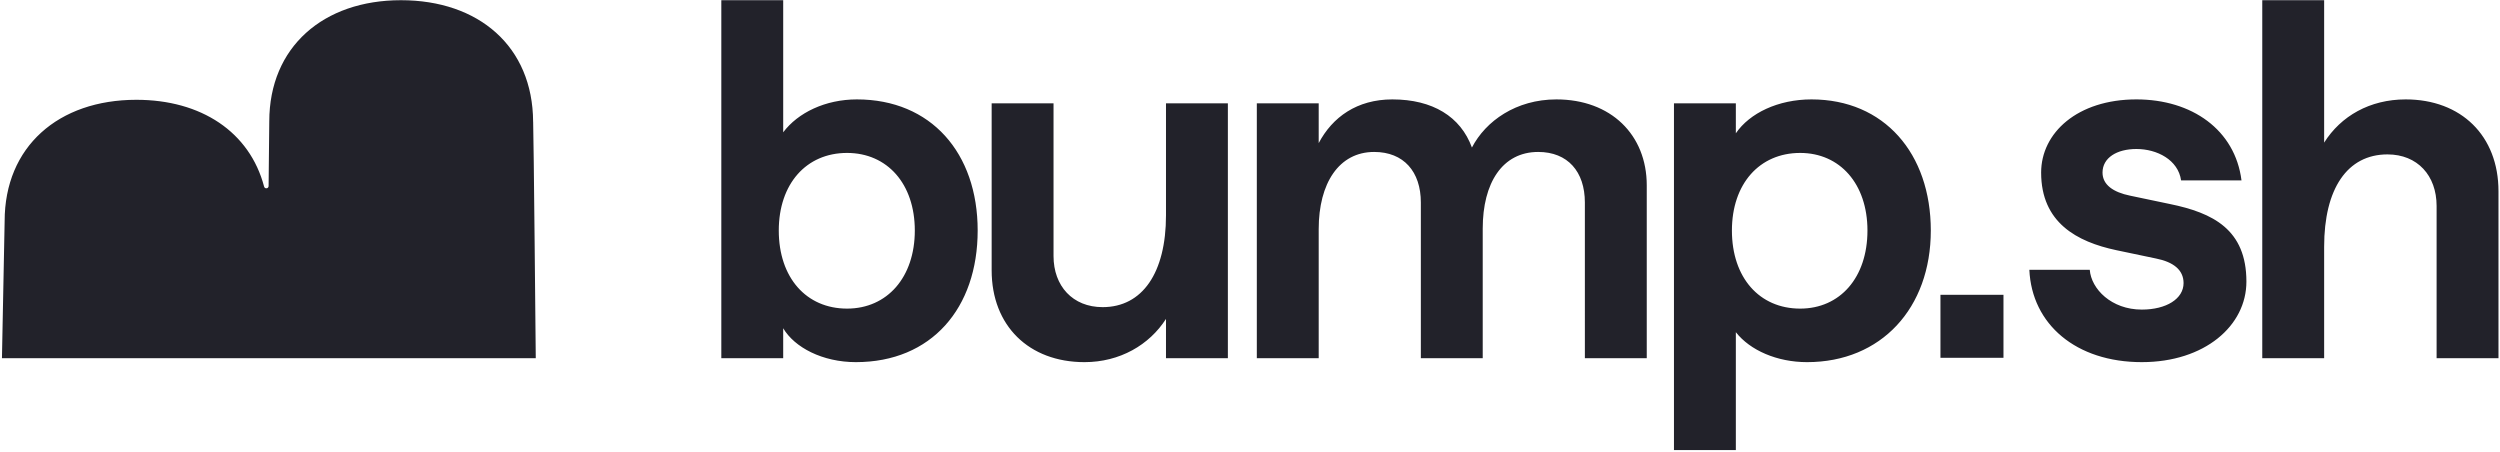
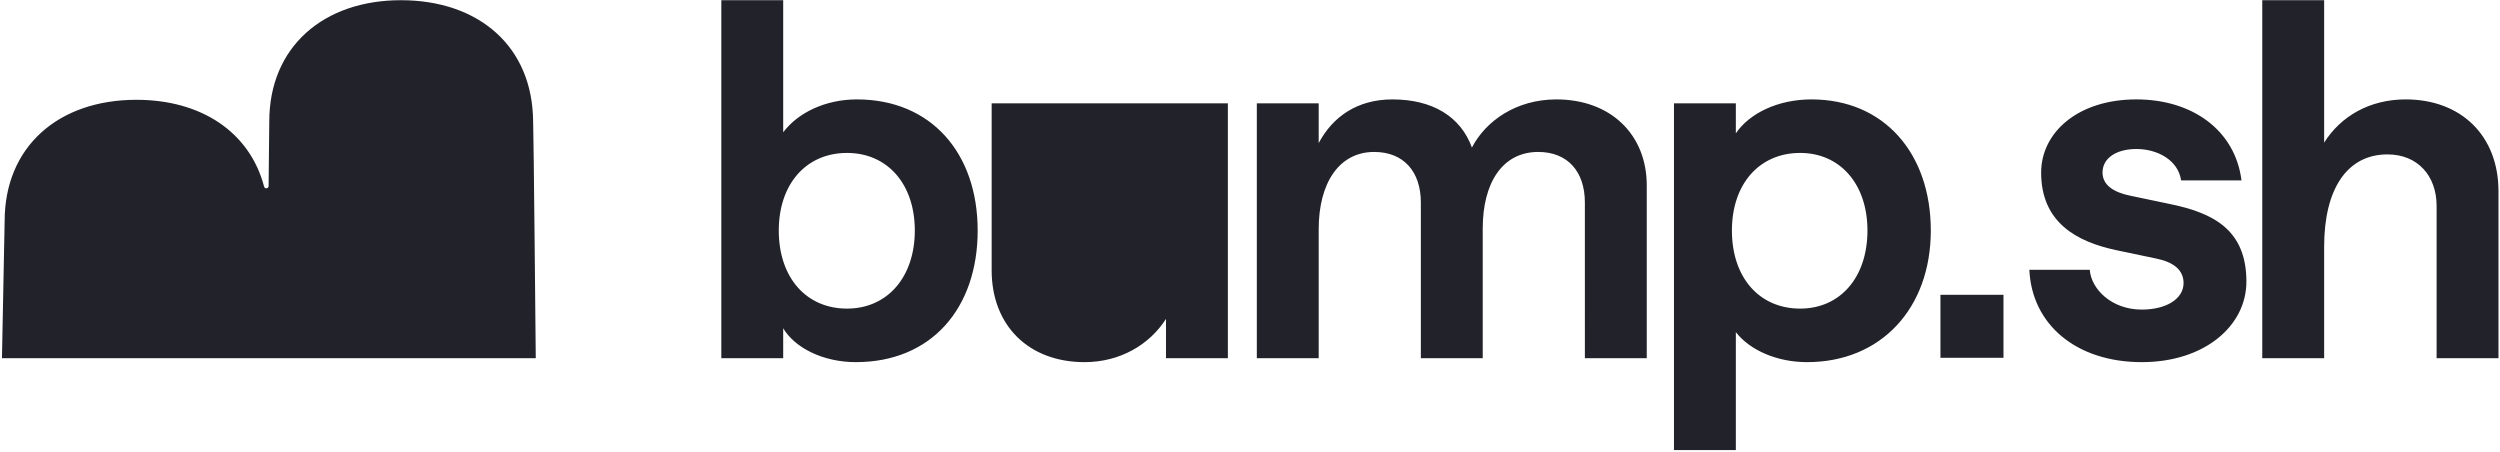
<svg xmlns="http://www.w3.org/2000/svg" width="1168" height="211" fill="none">
-   <path d="M1056.93 167.355V.094h28.91V66.63c7.8-12.39 21.33-20.19 38.08-20.19 25.93 0 43.37 16.978 43.37 42.904v78.01h-28.91V96.229c0-14.226-8.95-24.091-22.95-24.091-18.81 0-29.59 16.06-29.59 43.134v52.083h-28.91ZM1000.65 169.191c-30.741 0-51.39-17.667-52.537-43.134h28.221c.688 8.948 10.095 18.584 24.316 18.584 11.48 0 19.51-5.047 19.51-12.39 0-6.194-4.82-9.865-12.85-11.471l-18.587-3.901c-18.355-3.9-35.104-12.848-35.104-36.251 0-18.585 16.979-34.187 44.511-34.187 25.93 0 46.12 14.226 49.1 37.858h-28.22c-1.38-9.637-11.24-14.684-20.88-14.684-9.177 0-15.831 4.13-15.831 11.013 0 5.736 5.048 9.177 12.849 10.783l18.582 3.9c20.19 4.13 35.79 11.932 35.79 36.252 0 20.65-19.5 37.628-48.87 37.628ZM782.077 210.261V48.277h28.909v13.996c6.424-9.407 19.732-15.832 35.334-15.832 33.957 0 55.753 25.239 55.753 61.261 0 36.251-23.173 61.489-57.818 61.489-13.996 0-26.615-5.506-33.269-13.996v55.066h-28.909Zm58.966-66.079c18.584 0 31.433-14.454 31.433-36.48 0-21.797-12.849-36.252-31.433-36.252-19.044 0-31.892 14.455-31.892 36.252 0 22.026 12.848 36.48 31.892 36.48ZM587.187 167.356V48.276h28.91v18.585c6.424-12.16 17.896-20.42 34.415-20.42 18.814 0 31.892 8.03 37.169 22.485 6.425-12.39 20.65-22.485 39.464-22.485 25.468 0 42.217 16.52 42.217 40.152v80.763h-28.91V94.624c0-14.455-8.03-23.633-21.796-23.633-16.749 0-25.927 14.455-25.927 35.793v60.572H663.82V94.624c0-14.455-8.031-23.633-21.797-23.633-16.519 0-25.926 14.684-25.926 36.022v60.343h-28.91ZM573.66 48.276v119.079h-28.909V149c-7.801 12.16-21.567 20.191-38.087 20.191-25.926 0-43.364-16.979-43.364-42.905v-78.01h28.909v71.356c0 13.996 8.949 23.861 22.944 23.861 18.585 0 29.598-16.06 29.598-42.905V48.276h28.909ZM399.866 169.19c-15.602 0-28.68-6.883-33.957-15.831v13.996H337V.094h28.909v61.719c6.883-9.178 19.732-15.373 34.416-15.373 34.645 0 56.442 25.01 56.442 61.26 0 36.252-21.567 61.49-56.901 61.49Zm-4.13-25.009c18.814 0 31.663-14.684 31.663-36.481 0-21.796-12.849-36.25-31.663-36.25-19.043 0-31.892 14.454-31.892 36.25 0 22.027 12.849 36.481 31.892 36.481ZM249.075 56.9C248.912 21.624 223.609.094 187.327.094s-61.485 21.857-61.523 56.592c0 1.597-.138 14.136-.314 30.233-.013 1.245-1.773 1.472-2.1.264-6.729-25.53-29.365-40.558-59.687-40.558-36.42 0-61.535 21.895-61.535 56.694 0 .729-1.257 64.037-1.257 64.037h249.397s-.981-106.03-1.22-110.456h-.013ZM906.578 137.733h29.444v29.444h-29.444z" fill="#22222A" />
+   <path d="M1056.93 167.355V.094h28.91V66.63c7.8-12.39 21.33-20.19 38.08-20.19 25.93 0 43.37 16.978 43.37 42.904v78.01h-28.91V96.229c0-14.226-8.95-24.091-22.95-24.091-18.81 0-29.59 16.06-29.59 43.134v52.083h-28.91ZM1000.65 169.191c-30.741 0-51.39-17.667-52.537-43.134h28.221c.688 8.948 10.095 18.584 24.316 18.584 11.48 0 19.51-5.047 19.51-12.39 0-6.194-4.82-9.865-12.85-11.471l-18.587-3.901c-18.355-3.9-35.104-12.848-35.104-36.251 0-18.585 16.979-34.187 44.511-34.187 25.93 0 46.12 14.226 49.1 37.858h-28.22c-1.38-9.637-11.24-14.684-20.88-14.684-9.177 0-15.831 4.13-15.831 11.013 0 5.736 5.048 9.177 12.849 10.783l18.582 3.9c20.19 4.13 35.79 11.932 35.79 36.252 0 20.65-19.5 37.628-48.87 37.628ZM782.077 210.261V48.277h28.909v13.996c6.424-9.407 19.732-15.832 35.334-15.832 33.957 0 55.753 25.239 55.753 61.261 0 36.251-23.173 61.489-57.818 61.489-13.996 0-26.615-5.506-33.269-13.996v55.066h-28.909Zm58.966-66.079c18.584 0 31.433-14.454 31.433-36.48 0-21.797-12.849-36.252-31.433-36.252-19.044 0-31.892 14.455-31.892 36.252 0 22.026 12.848 36.48 31.892 36.48ZM587.187 167.356V48.276h28.91v18.585c6.424-12.16 17.896-20.42 34.415-20.42 18.814 0 31.892 8.03 37.169 22.485 6.425-12.39 20.65-22.485 39.464-22.485 25.468 0 42.217 16.52 42.217 40.152v80.763h-28.91V94.624c0-14.455-8.03-23.633-21.796-23.633-16.749 0-25.927 14.455-25.927 35.793v60.572H663.82V94.624c0-14.455-8.031-23.633-21.797-23.633-16.519 0-25.926 14.684-25.926 36.022v60.343h-28.91ZM573.66 48.276v119.079h-28.909V149c-7.801 12.16-21.567 20.191-38.087 20.191-25.926 0-43.364-16.979-43.364-42.905v-78.01h28.909v71.356V48.276h28.909ZM399.866 169.19c-15.602 0-28.68-6.883-33.957-15.831v13.996H337V.094h28.909v61.719c6.883-9.178 19.732-15.373 34.416-15.373 34.645 0 56.442 25.01 56.442 61.26 0 36.252-21.567 61.49-56.901 61.49Zm-4.13-25.009c18.814 0 31.663-14.684 31.663-36.481 0-21.796-12.849-36.25-31.663-36.25-19.043 0-31.892 14.454-31.892 36.25 0 22.027 12.849 36.481 31.892 36.481ZM249.075 56.9C248.912 21.624 223.609.094 187.327.094s-61.485 21.857-61.523 56.592c0 1.597-.138 14.136-.314 30.233-.013 1.245-1.773 1.472-2.1.264-6.729-25.53-29.365-40.558-59.687-40.558-36.42 0-61.535 21.895-61.535 56.694 0 .729-1.257 64.037-1.257 64.037h249.397s-.981-106.03-1.22-110.456h-.013ZM906.578 137.733h29.444v29.444h-29.444z" fill="#22222A" />
</svg>